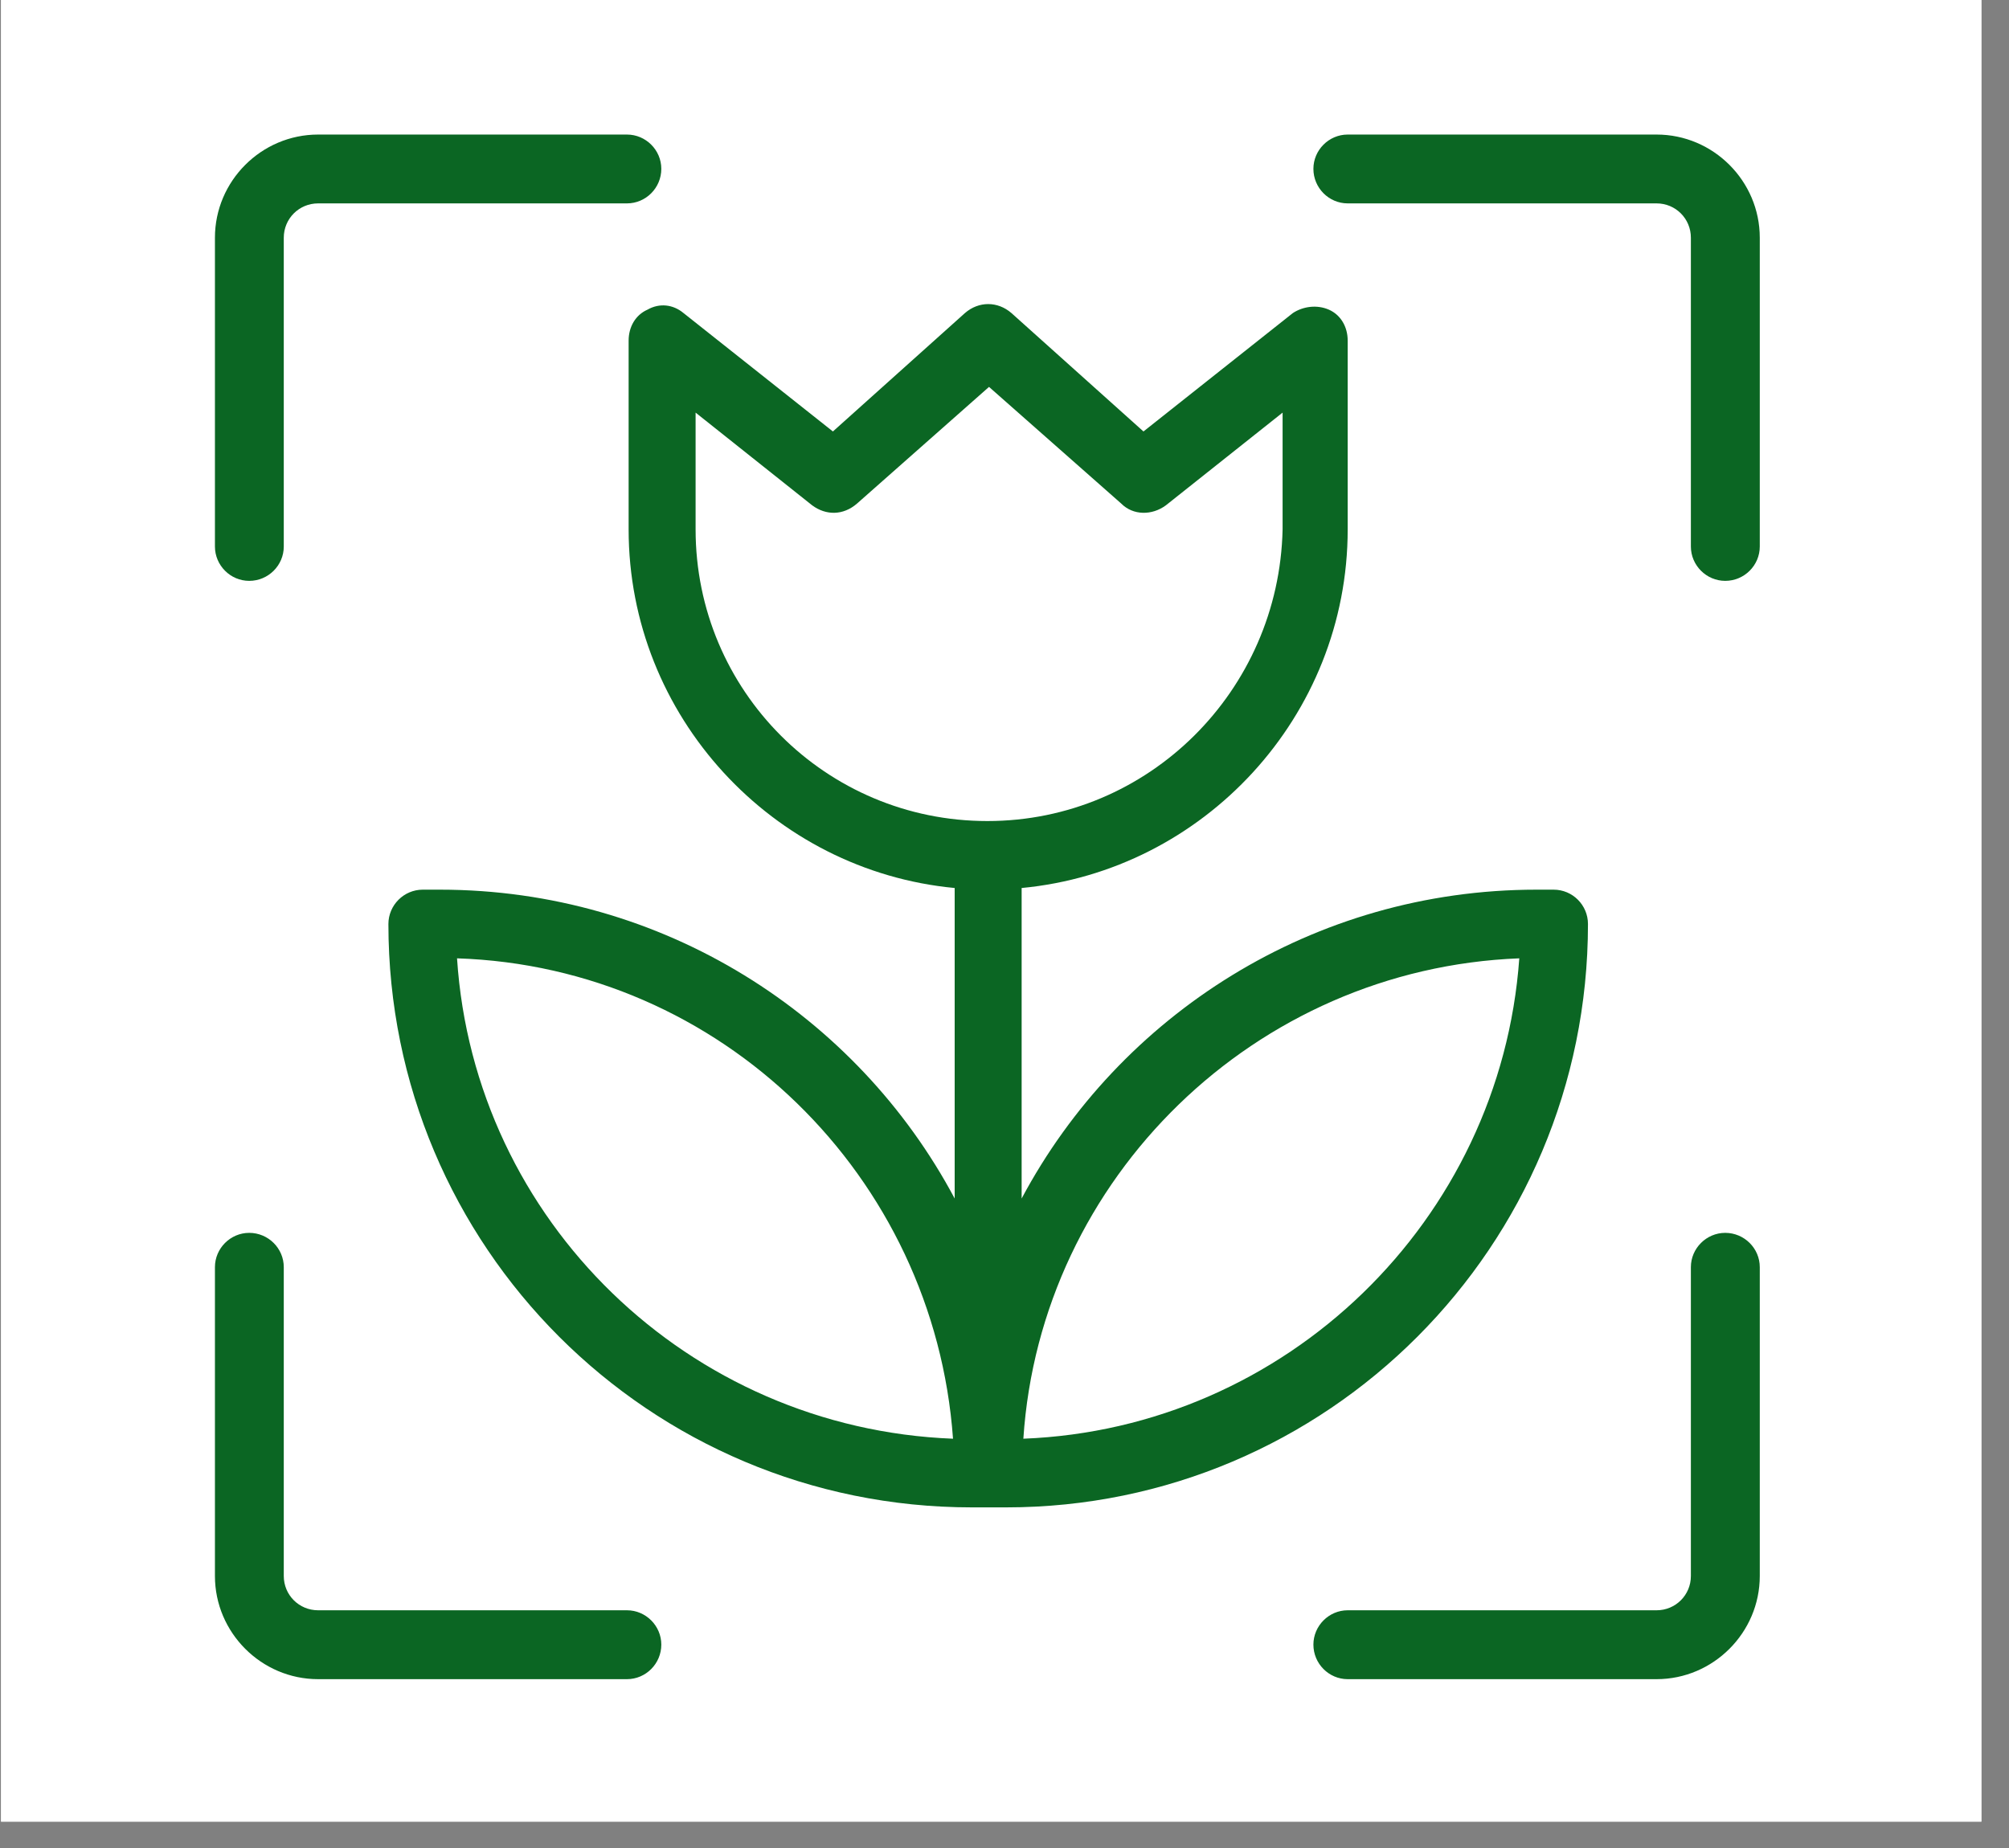
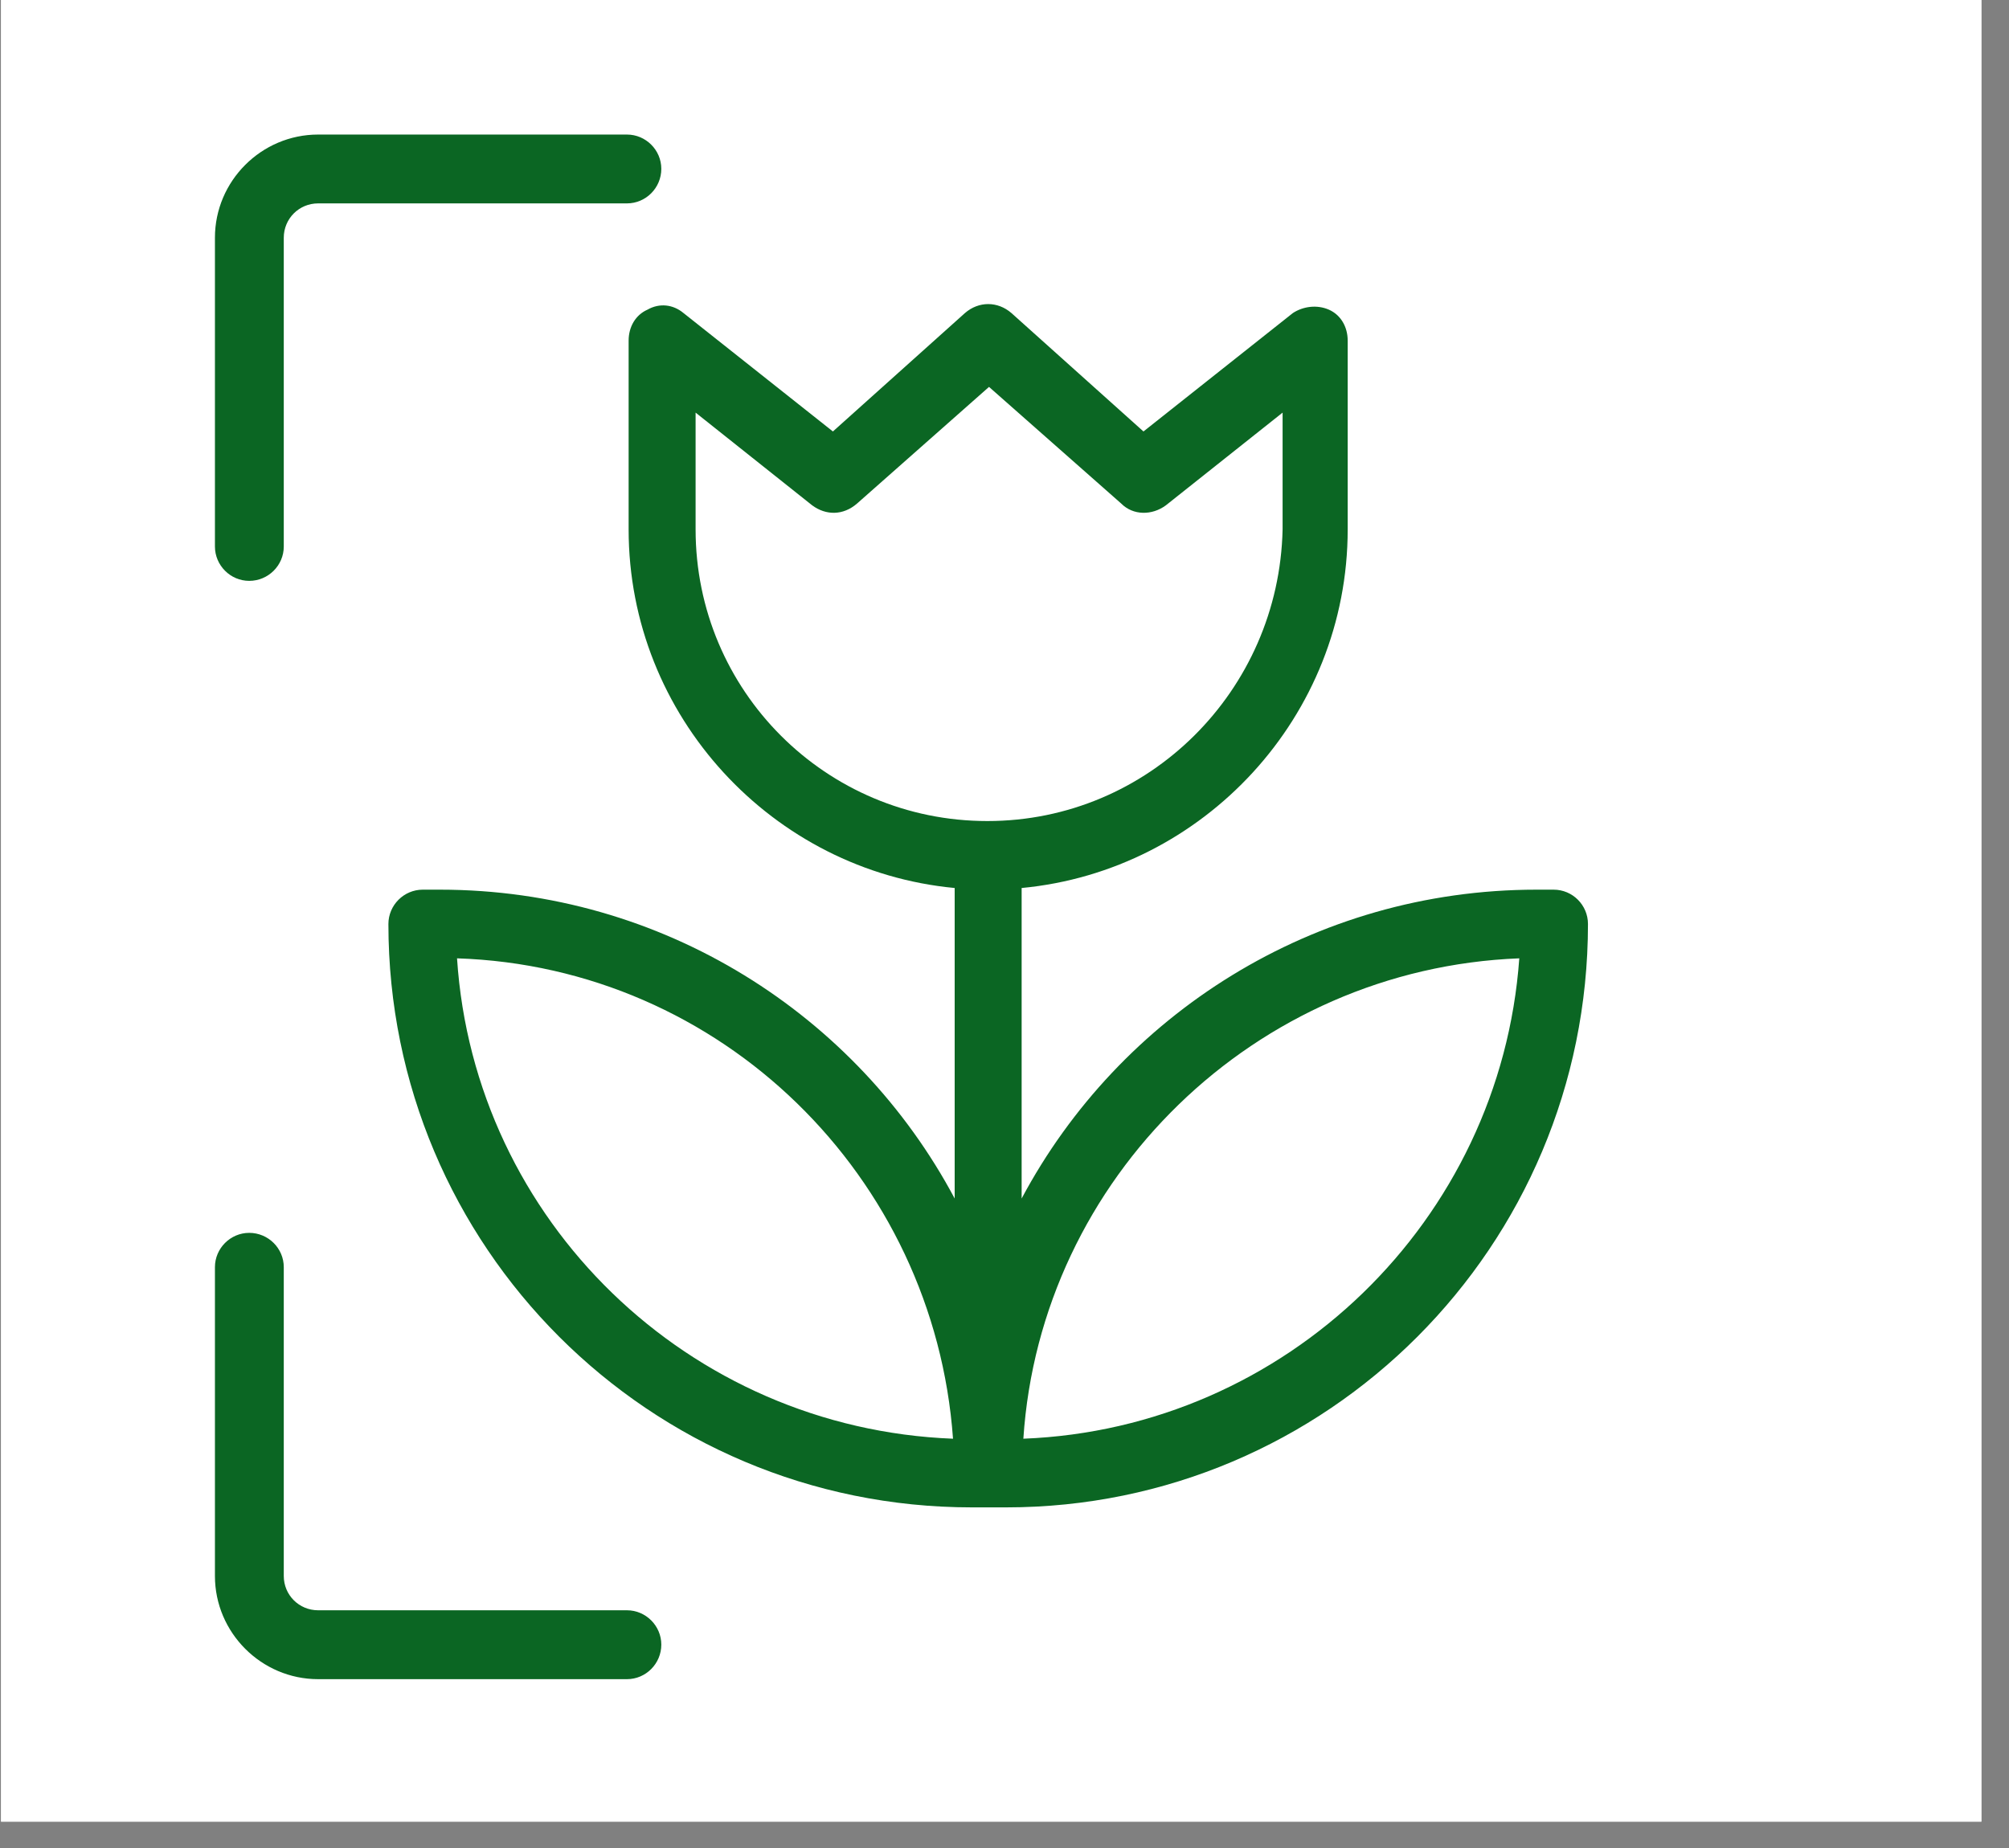
<svg xmlns="http://www.w3.org/2000/svg" width="50" zoomAndPan="magnify" viewBox="0 0 37.5 34.5" height="46" preserveAspectRatio="xMidYMid meet">
  <rect x="0" y="0" width="37.5" height="34.5" fill="#808080" stroke="none" />
  <defs>
    <clipPath id="f15c4385a4">
      <path d="M 0.02 0 L 36.984 0 L 36.984 34.008 L 0.02 34.008 Z M 0.02 0 " />
    </clipPath>
    <clipPath id="bd826e2ef6">
      <path d="M 4.012 2.512 L 13 2.512 L 13 11 L 4.012 11 Z M 4.012 2.512 " />
    </clipPath>
    <clipPath id="6deef5ac8a">
-       <path d="M 24 2.512 L 32.848 2.512 L 32.848 11 L 24 11 Z M 24 2.512 " />
-     </clipPath>
+       </clipPath>
    <clipPath id="85c2e8af9f">
-       <path d="M 24 23 L 32.848 23 L 32.848 31.348 L 24 31.348 Z M 24 23 " />
-     </clipPath>
+       </clipPath>
    <clipPath id="b9d86fb19a">
      <path d="M 4.012 23 L 13 23 L 13 31.348 L 4.012 31.348 Z M 4.012 23 " />
    </clipPath>
  </defs>
  <g id="35ac129b97">
    <g clip-rule="nonzero" clip-path="url(#f15c4385a4)">
      <path style=" stroke:none;fill-rule:nonzero;fill:#ffffff;fill-opacity:1;" d="M 0.02 0 L 36.984 0 L 36.984 34.008 L 0.02 34.008 Z M 0.02 0 " />
      <path style=" stroke:none;fill-rule:nonzero;fill:#ffffff;fill-opacity:1;" d="M 0.02 0 L 36.984 0 L 36.984 34.008 L 0.02 34.008 Z M 0.02 0 " />
    </g>
    <g clip-rule="nonzero" clip-path="url(#bd826e2ef6)">
      <path style=" stroke:none;fill-rule:nonzero;fill:#0b6623;fill-opacity:1;" d="M 4.652 10.844 C 5.008 10.844 5.297 10.555 5.297 10.203 L 5.297 4.438 C 5.297 4.082 5.582 3.797 5.938 3.797 L 11.703 3.797 C 12.055 3.797 12.344 3.508 12.344 3.152 C 12.344 2.801 12.055 2.512 11.703 2.512 L 5.938 2.512 C 4.879 2.512 4.012 3.379 4.012 4.438 L 4.012 10.203 C 4.012 10.555 4.301 10.844 4.652 10.844 Z M 4.652 10.844 " />
    </g>
    <g clip-rule="nonzero" clip-path="url(#6deef5ac8a)">
      <path style=" stroke:none;fill-rule:nonzero;fill:#0b6623;fill-opacity:1;" d="M 30.922 2.512 L 25.156 2.512 C 24.805 2.512 24.516 2.801 24.516 3.152 C 24.516 3.508 24.805 3.797 25.156 3.797 L 30.922 3.797 C 31.277 3.797 31.562 4.082 31.562 4.438 L 31.562 10.203 C 31.562 10.555 31.852 10.844 32.203 10.844 C 32.559 10.844 32.848 10.555 32.848 10.203 L 32.848 4.438 C 32.848 3.379 31.98 2.512 30.922 2.512 Z M 30.922 2.512 " />
    </g>
    <g clip-rule="nonzero" clip-path="url(#85c2e8af9f)">
      <path style=" stroke:none;fill-rule:nonzero;fill:#0b6623;fill-opacity:1;" d="M 32.203 23.016 C 31.852 23.016 31.562 23.305 31.562 23.656 L 31.562 29.422 C 31.562 29.777 31.277 30.062 30.922 30.062 L 25.156 30.062 C 24.805 30.062 24.516 30.352 24.516 30.703 C 24.516 31.059 24.805 31.348 25.156 31.348 L 30.922 31.348 C 31.98 31.348 32.848 30.48 32.848 29.422 L 32.848 23.656 C 32.848 23.305 32.559 23.016 32.203 23.016 Z M 32.203 23.016 " />
    </g>
    <g clip-rule="nonzero" clip-path="url(#b9d86fb19a)">
      <path style=" stroke:none;fill-rule:nonzero;fill:#0b6623;fill-opacity:1;" d="M 11.703 30.062 L 5.938 30.062 C 5.582 30.062 5.297 29.777 5.297 29.422 L 5.297 23.656 C 5.297 23.305 5.008 23.016 4.652 23.016 C 4.301 23.016 4.012 23.305 4.012 23.656 L 4.012 29.422 C 4.012 30.48 4.879 31.348 5.938 31.348 L 11.703 31.348 C 12.055 31.348 12.344 31.059 12.344 30.703 C 12.344 30.352 12.055 30.062 11.703 30.062 Z M 11.703 30.062 " />
    </g>
    <path style=" stroke:none;fill-rule:nonzero;fill:#0b6623;fill-opacity:1;" d="M 29.641 17.25 C 29.641 16.898 29.355 16.609 29 16.609 L 28.68 16.609 C 24.516 16.609 20.895 18.949 19.07 22.375 L 19.07 16.578 C 22.465 16.258 25.156 13.375 25.156 9.883 L 25.156 6.359 C 25.156 6.102 25.027 5.879 24.805 5.781 C 24.582 5.684 24.324 5.719 24.133 5.844 L 21.344 8.055 L 18.879 5.844 C 18.621 5.621 18.27 5.621 18.012 5.844 L 15.547 8.055 L 12.758 5.844 C 12.566 5.684 12.312 5.652 12.086 5.781 C 11.863 5.879 11.734 6.102 11.734 6.359 L 11.734 9.883 C 11.734 13.375 14.426 16.258 17.82 16.578 L 17.82 22.375 C 15.996 18.949 12.375 16.609 8.211 16.609 L 7.891 16.609 C 7.539 16.609 7.25 16.898 7.25 17.25 C 7.25 23.273 12.117 28.141 18.141 28.141 L 18.781 28.141 C 24.773 28.141 29.641 23.273 29.641 17.25 Z M 8.531 17.891 C 13.465 18.051 17.438 21.961 17.789 26.859 C 12.855 26.668 8.852 22.793 8.531 17.891 Z M 18.43 15.328 C 15.418 15.328 12.984 12.895 12.984 9.883 L 12.984 7.703 L 15.16 9.434 C 15.418 9.625 15.738 9.625 15.996 9.402 L 18.461 7.223 L 20.93 9.402 C 21.152 9.625 21.504 9.625 21.762 9.434 L 23.941 7.703 L 23.941 9.883 C 23.875 12.895 21.441 15.328 18.43 15.328 Z M 19.102 26.859 C 19.422 21.992 23.426 18.082 28.359 17.891 C 28.008 22.793 24.004 26.668 19.102 26.859 Z M 19.102 26.859 " />
  </g>
</svg>